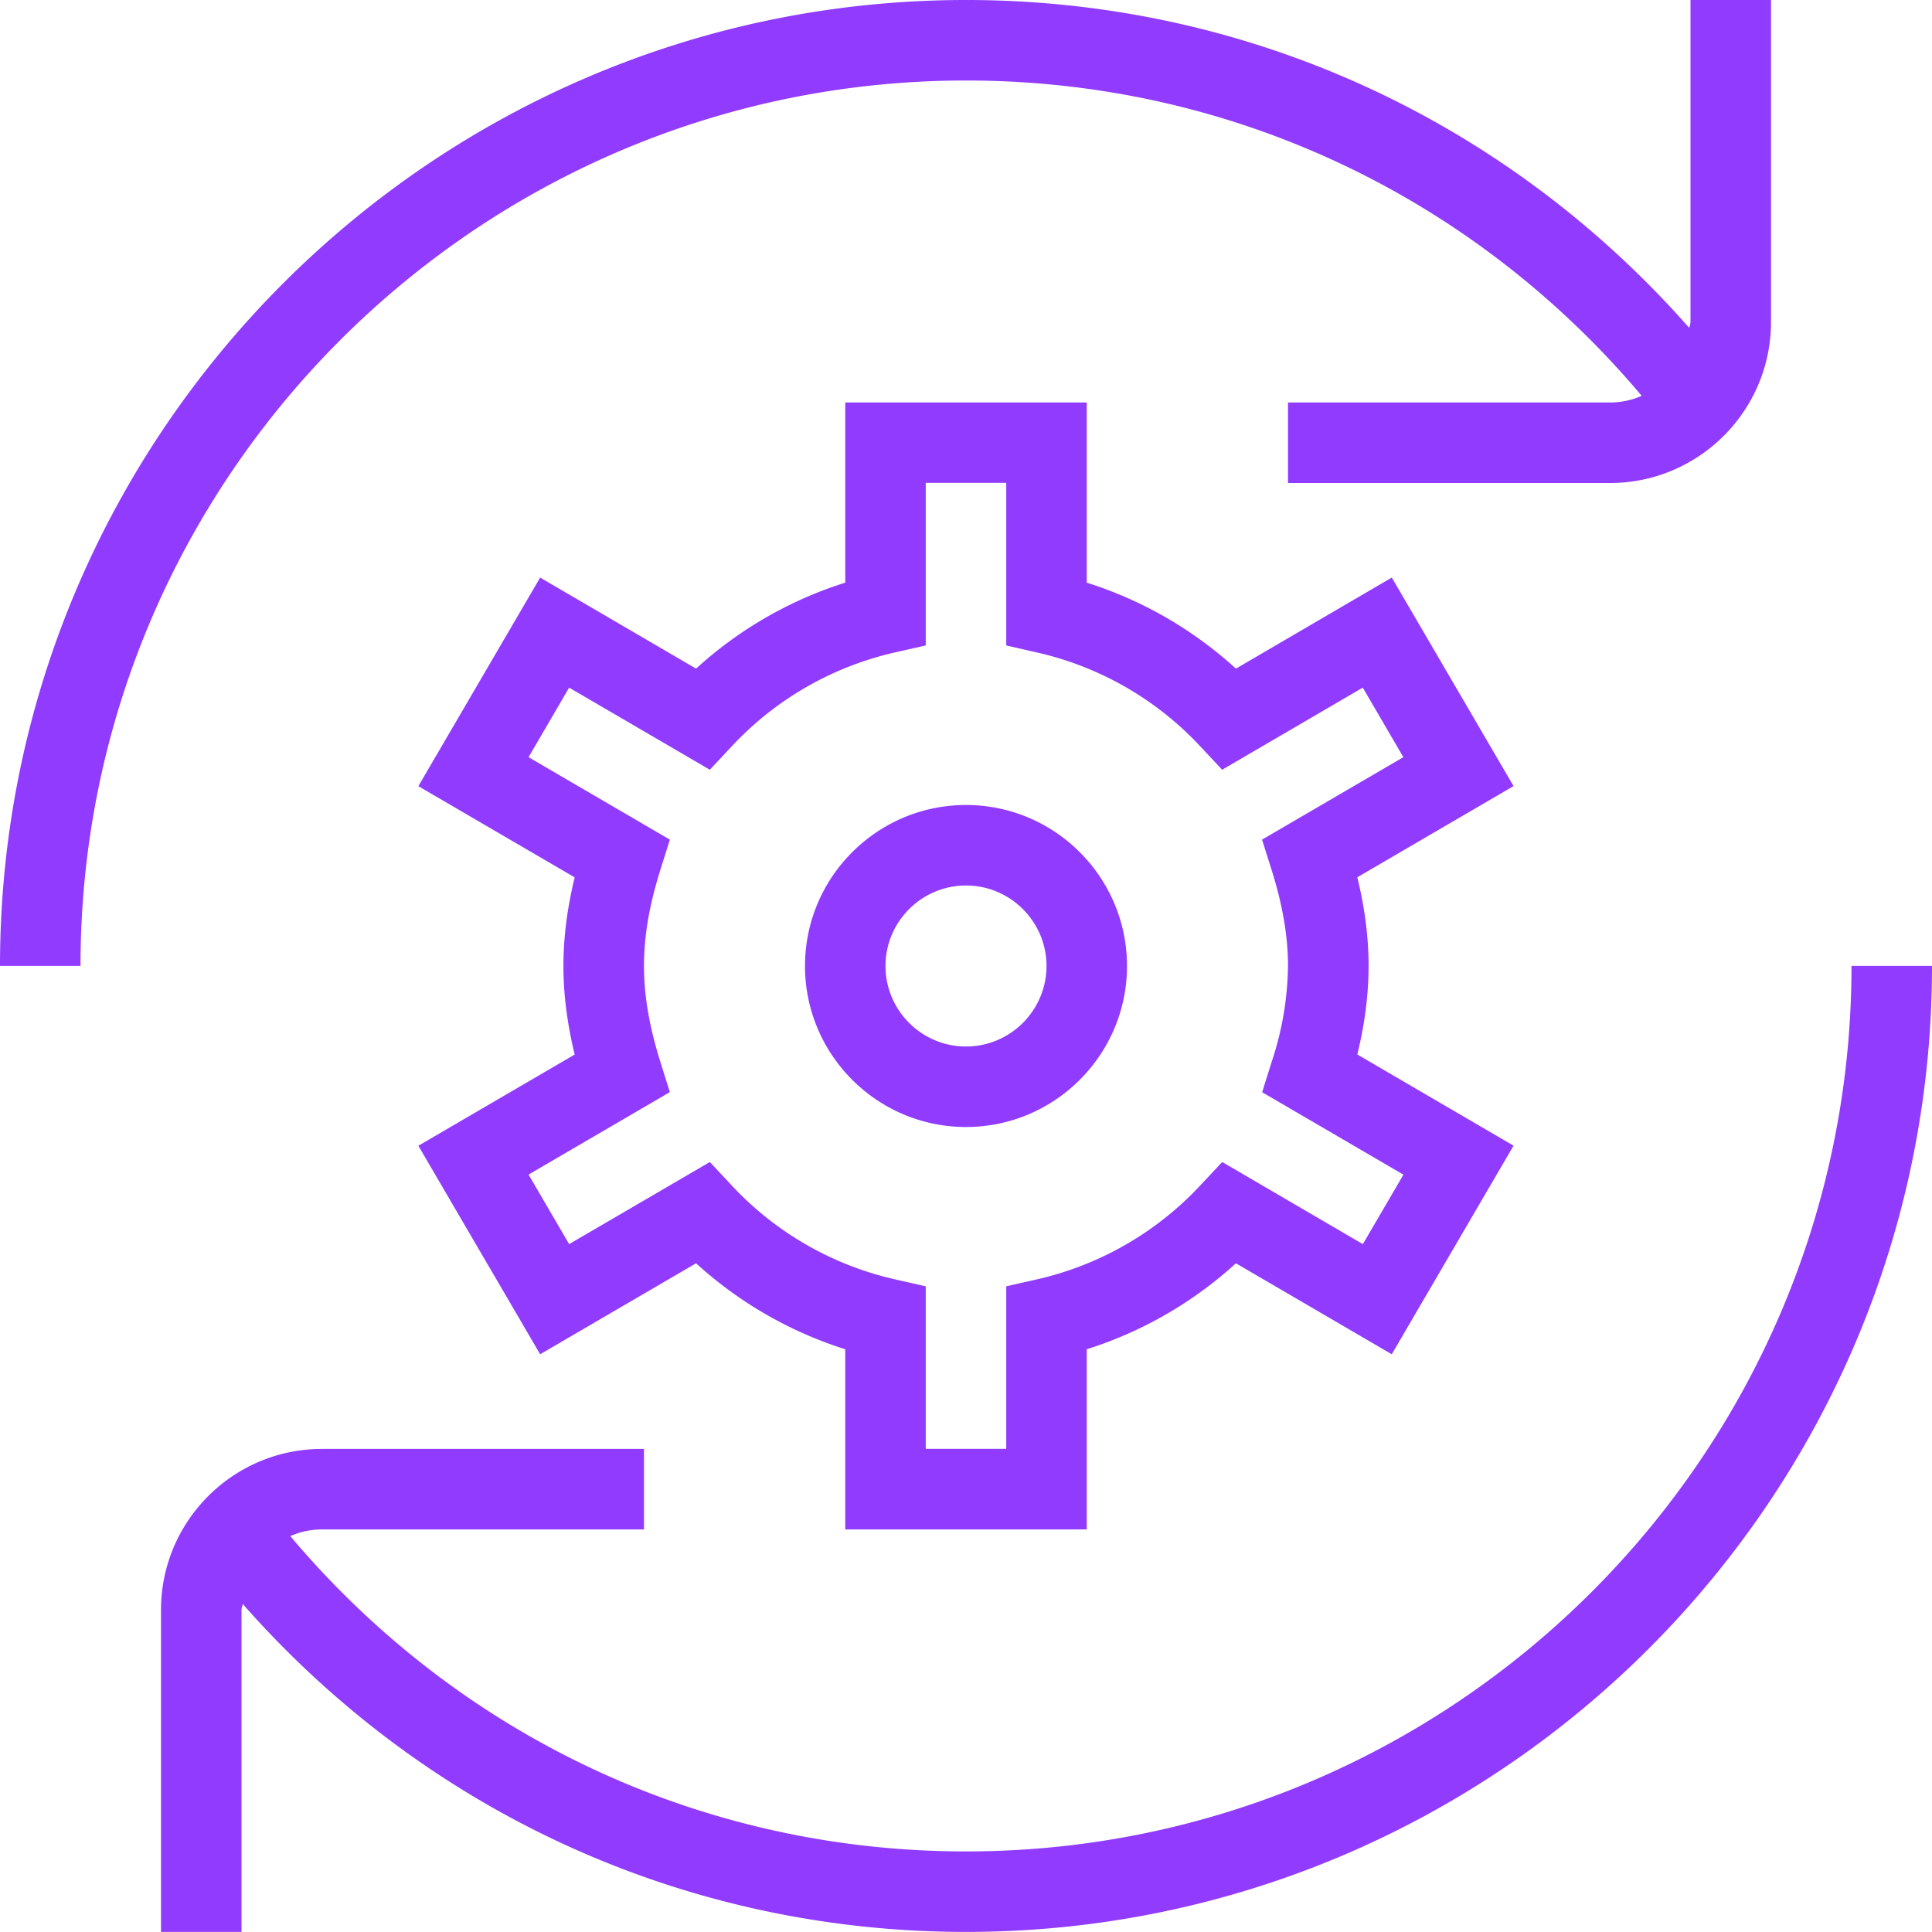
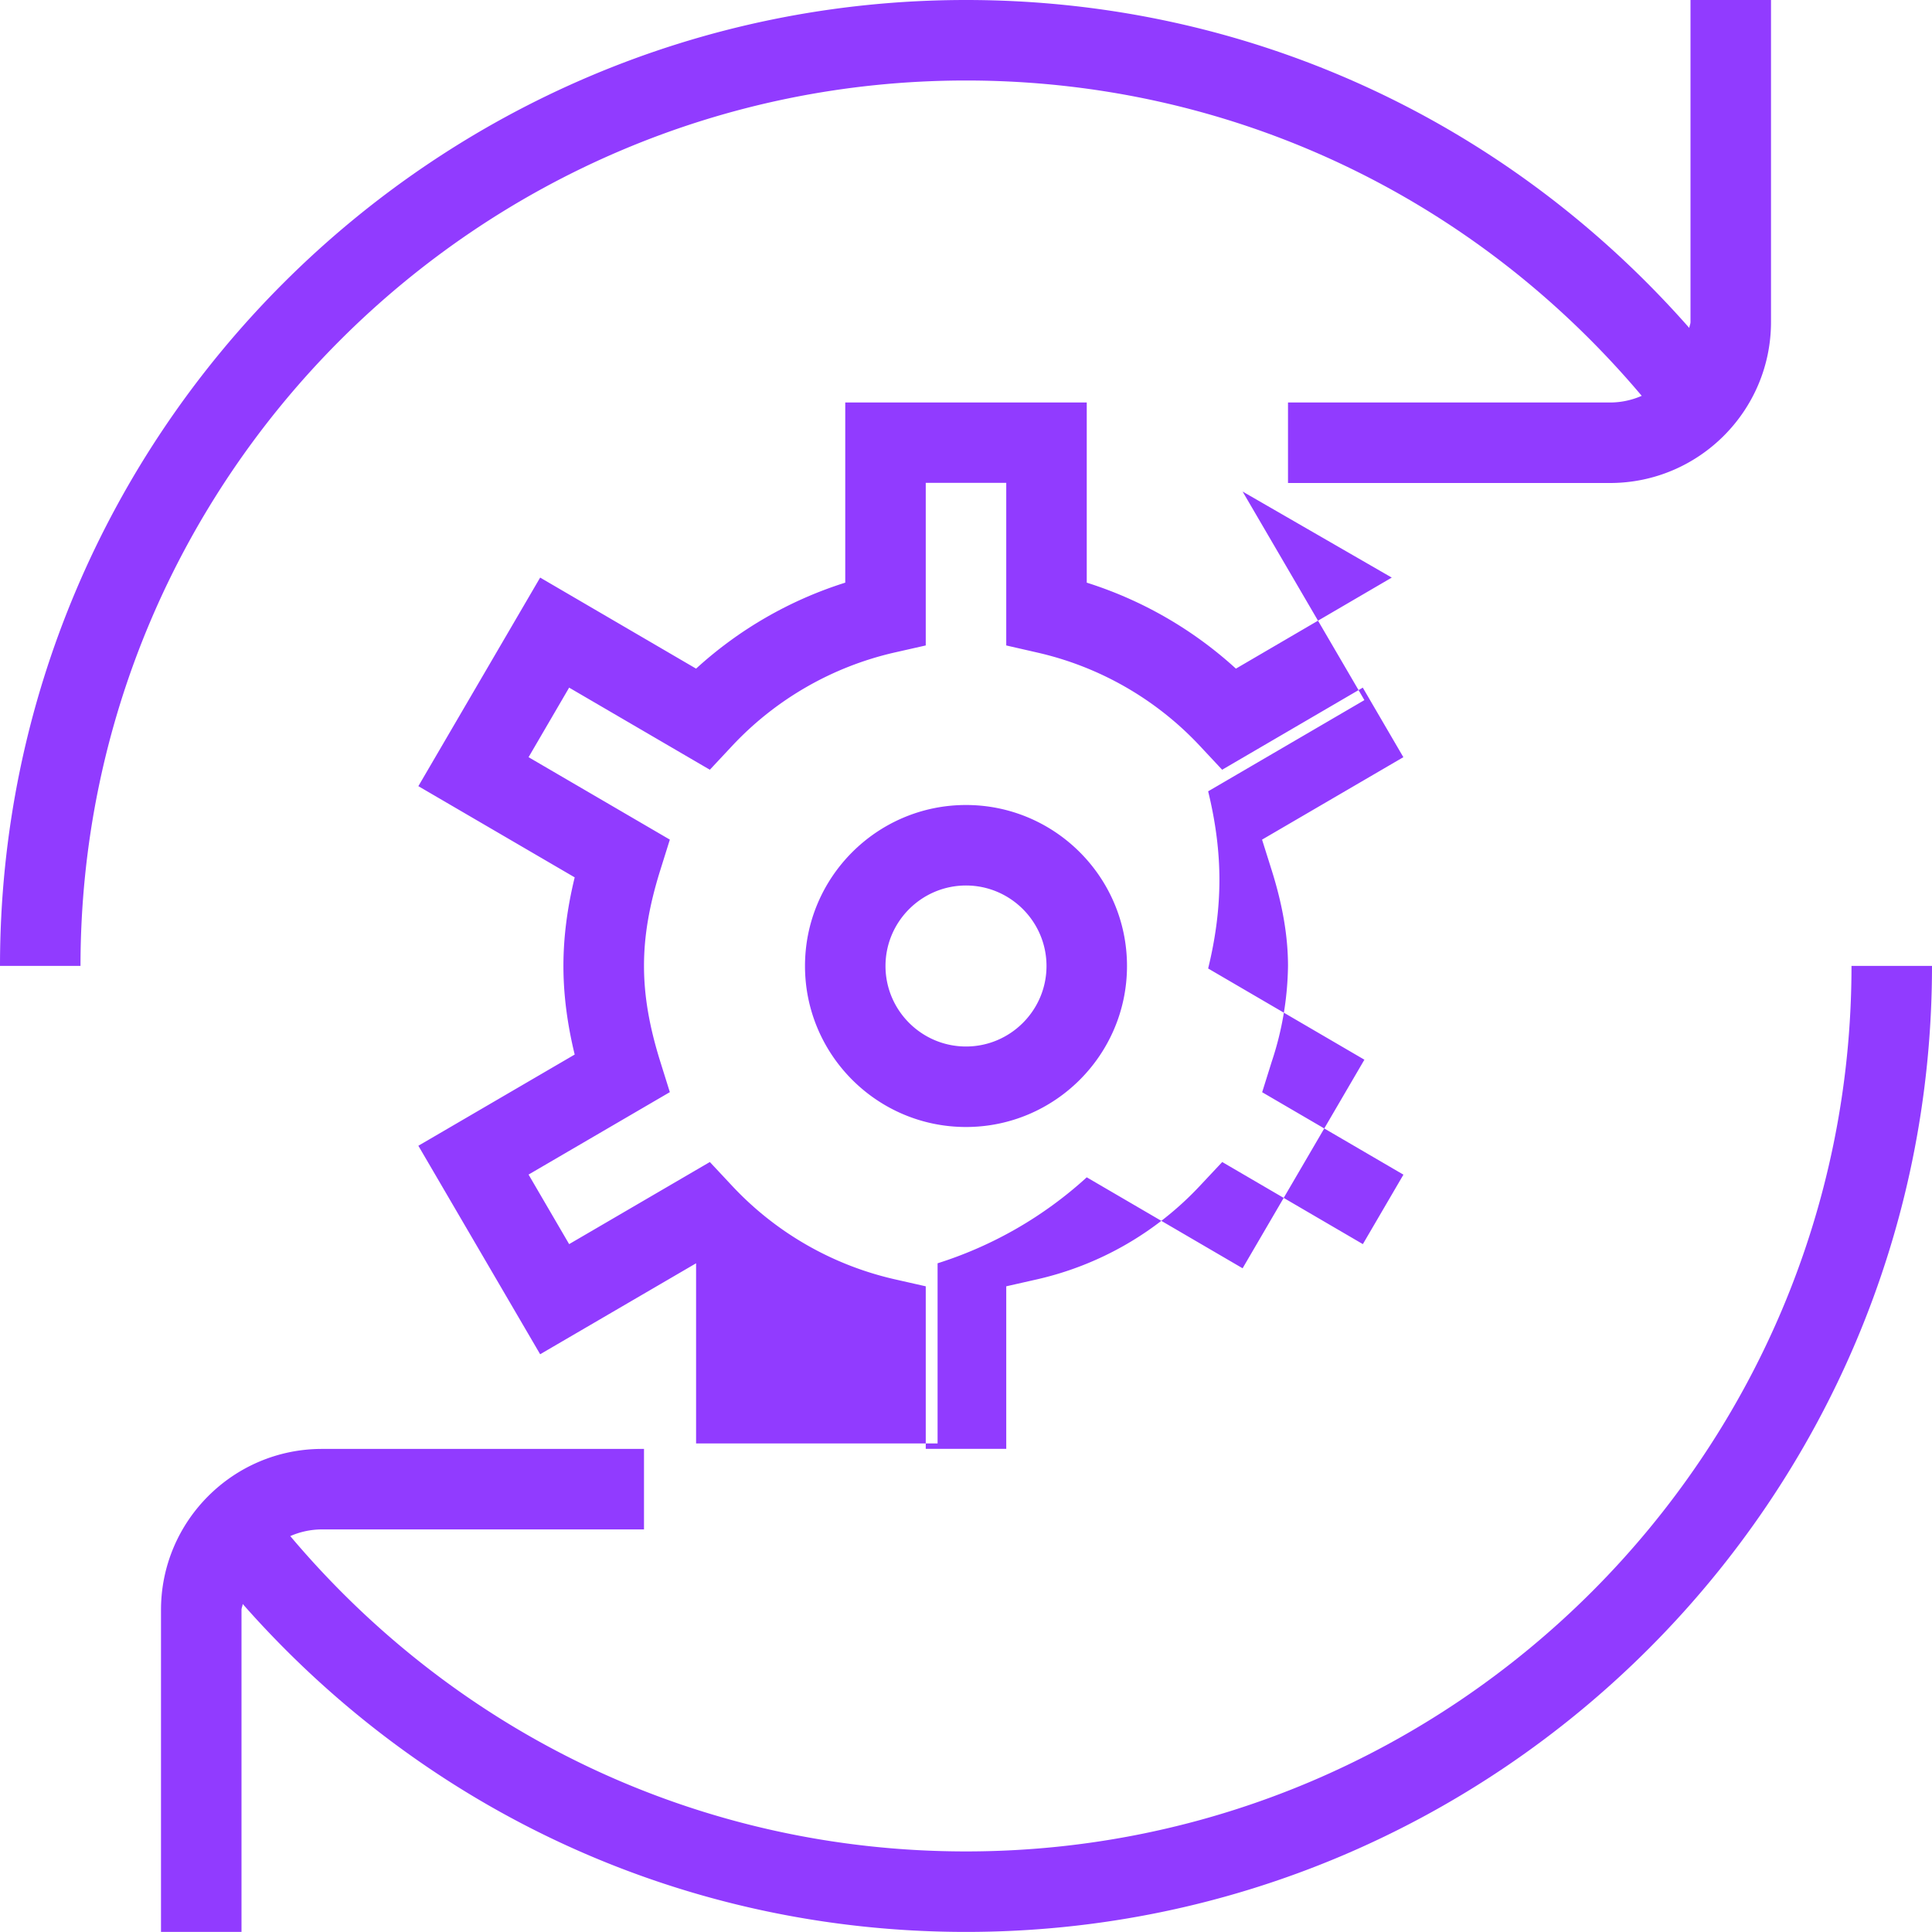
<svg xmlns="http://www.w3.org/2000/svg" version="1.1" width="512" height="512" x="0" y="0" viewBox="0 0 24 24" style="enable-background:new 0 0 512 512" xml:space="preserve" class="">
  <g>
-     <path d="M12 10c-1.103 0-2 .897-2 2s.897 2 2 2 2-.897 2-2-.897-2-2-2Zm0 3c-.551 0-1-.449-1-1s.449-1 1-1 1 .449 1 1-.449 1-1 1Zm5.289-5.825-1.936 1.131A4.962 4.962 0 0 0 13.5 7.238V5h-3v2.238a4.954 4.954 0 0 0-1.853 1.068L6.71 7.175 5.197 9.766l1.942 1.133c-.094.386-.14.749-.14 1.1s.046.714.14 1.101l-1.942 1.133 1.513 2.59 1.937-1.13a4.974 4.974 0 0 0 1.853 1.068v2.238h3v-2.238a4.968 4.968 0 0 0 1.853-1.068l1.936 1.13 1.513-2.591-1.941-1.133c.094-.385.14-.748.14-1.101s-.046-.715-.14-1.1l1.941-1.133-1.513-2.591Zm-1.611 3.256.12.381c.136.433.202.822.202 1.188a3.9 3.9 0 0 1-.202 1.188l-.119.38 1.755 1.024-.504.863-1.747-1.02-.273.291a3.98 3.98 0 0 1-2.021 1.165l-.389.088v2.019h-1v-2.019l-.389-.088a3.971 3.971 0 0 1-2.021-1.165l-.272-.291-1.748 1.02-.504-.864 1.755-1.024-.119-.38c-.138-.442-.202-.82-.202-1.189s.064-.747.202-1.188l.119-.38-1.755-1.024.504-.864 1.748 1.02.272-.291a3.978 3.978 0 0 1 2.021-1.165l.389-.088v-2.02h1v2.02l.389.089a3.97 3.97 0 0 1 2.021 1.164l.272.291 1.747-1.02.504.864-1.755 1.024ZM1 11.999H0C0 5.383 5.383 0 12 0c3.482 0 6.705 1.484 8.985 4.074.002-.026.015-.048.015-.074V0h1v4c0 1.103-.897 2-2 2h-4V5h4a.98.98 0 0 0 .394-.083C18.296 2.429 15.273 1 12 1 5.935 1 1 5.935 1 12Zm23 0c0 6.617-5.383 12-12 12-3.483 0-6.705-1.484-8.985-4.074-.002.026-.015.048-.015.074v4H2v-4c0-1.103.897-2 2-2h4v1H4a.98.98 0 0 0-.394.083C5.703 21.57 8.727 22.999 12 22.999c6.065 0 11-4.935 11-11h1Z" fill="#913bff" opacity="1" data-original="#000000" class="" />
+     <path d="M12 10c-1.103 0-2 .897-2 2s.897 2 2 2 2-.897 2-2-.897-2-2-2Zm0 3c-.551 0-1-.449-1-1s.449-1 1-1 1 .449 1 1-.449 1-1 1Zm5.289-5.825-1.936 1.131A4.962 4.962 0 0 0 13.5 7.238V5h-3v2.238a4.954 4.954 0 0 0-1.853 1.068L6.71 7.175 5.197 9.766l1.942 1.133c-.094.386-.14.749-.14 1.1s.046.714.14 1.101l-1.942 1.133 1.513 2.59 1.937-1.13v2.238h3v-2.238a4.968 4.968 0 0 0 1.853-1.068l1.936 1.13 1.513-2.591-1.941-1.133c.094-.385.14-.748.14-1.101s-.046-.715-.14-1.1l1.941-1.133-1.513-2.591Zm-1.611 3.256.12.381c.136.433.202.822.202 1.188a3.9 3.9 0 0 1-.202 1.188l-.119.38 1.755 1.024-.504.863-1.747-1.02-.273.291a3.98 3.98 0 0 1-2.021 1.165l-.389.088v2.019h-1v-2.019l-.389-.088a3.971 3.971 0 0 1-2.021-1.165l-.272-.291-1.748 1.02-.504-.864 1.755-1.024-.119-.38c-.138-.442-.202-.82-.202-1.189s.064-.747.202-1.188l.119-.38-1.755-1.024.504-.864 1.748 1.02.272-.291a3.978 3.978 0 0 1 2.021-1.165l.389-.088v-2.02h1v2.02l.389.089a3.97 3.97 0 0 1 2.021 1.164l.272.291 1.747-1.02.504.864-1.755 1.024ZM1 11.999H0C0 5.383 5.383 0 12 0c3.482 0 6.705 1.484 8.985 4.074.002-.026.015-.048.015-.074V0h1v4c0 1.103-.897 2-2 2h-4V5h4a.98.98 0 0 0 .394-.083C18.296 2.429 15.273 1 12 1 5.935 1 1 5.935 1 12Zm23 0c0 6.617-5.383 12-12 12-3.483 0-6.705-1.484-8.985-4.074-.002.026-.015.048-.015.074v4H2v-4c0-1.103.897-2 2-2h4v1H4a.98.98 0 0 0-.394.083C5.703 21.57 8.727 22.999 12 22.999c6.065 0 11-4.935 11-11h1Z" fill="#913bff" opacity="1" data-original="#000000" class="" />
  </g>
</svg>